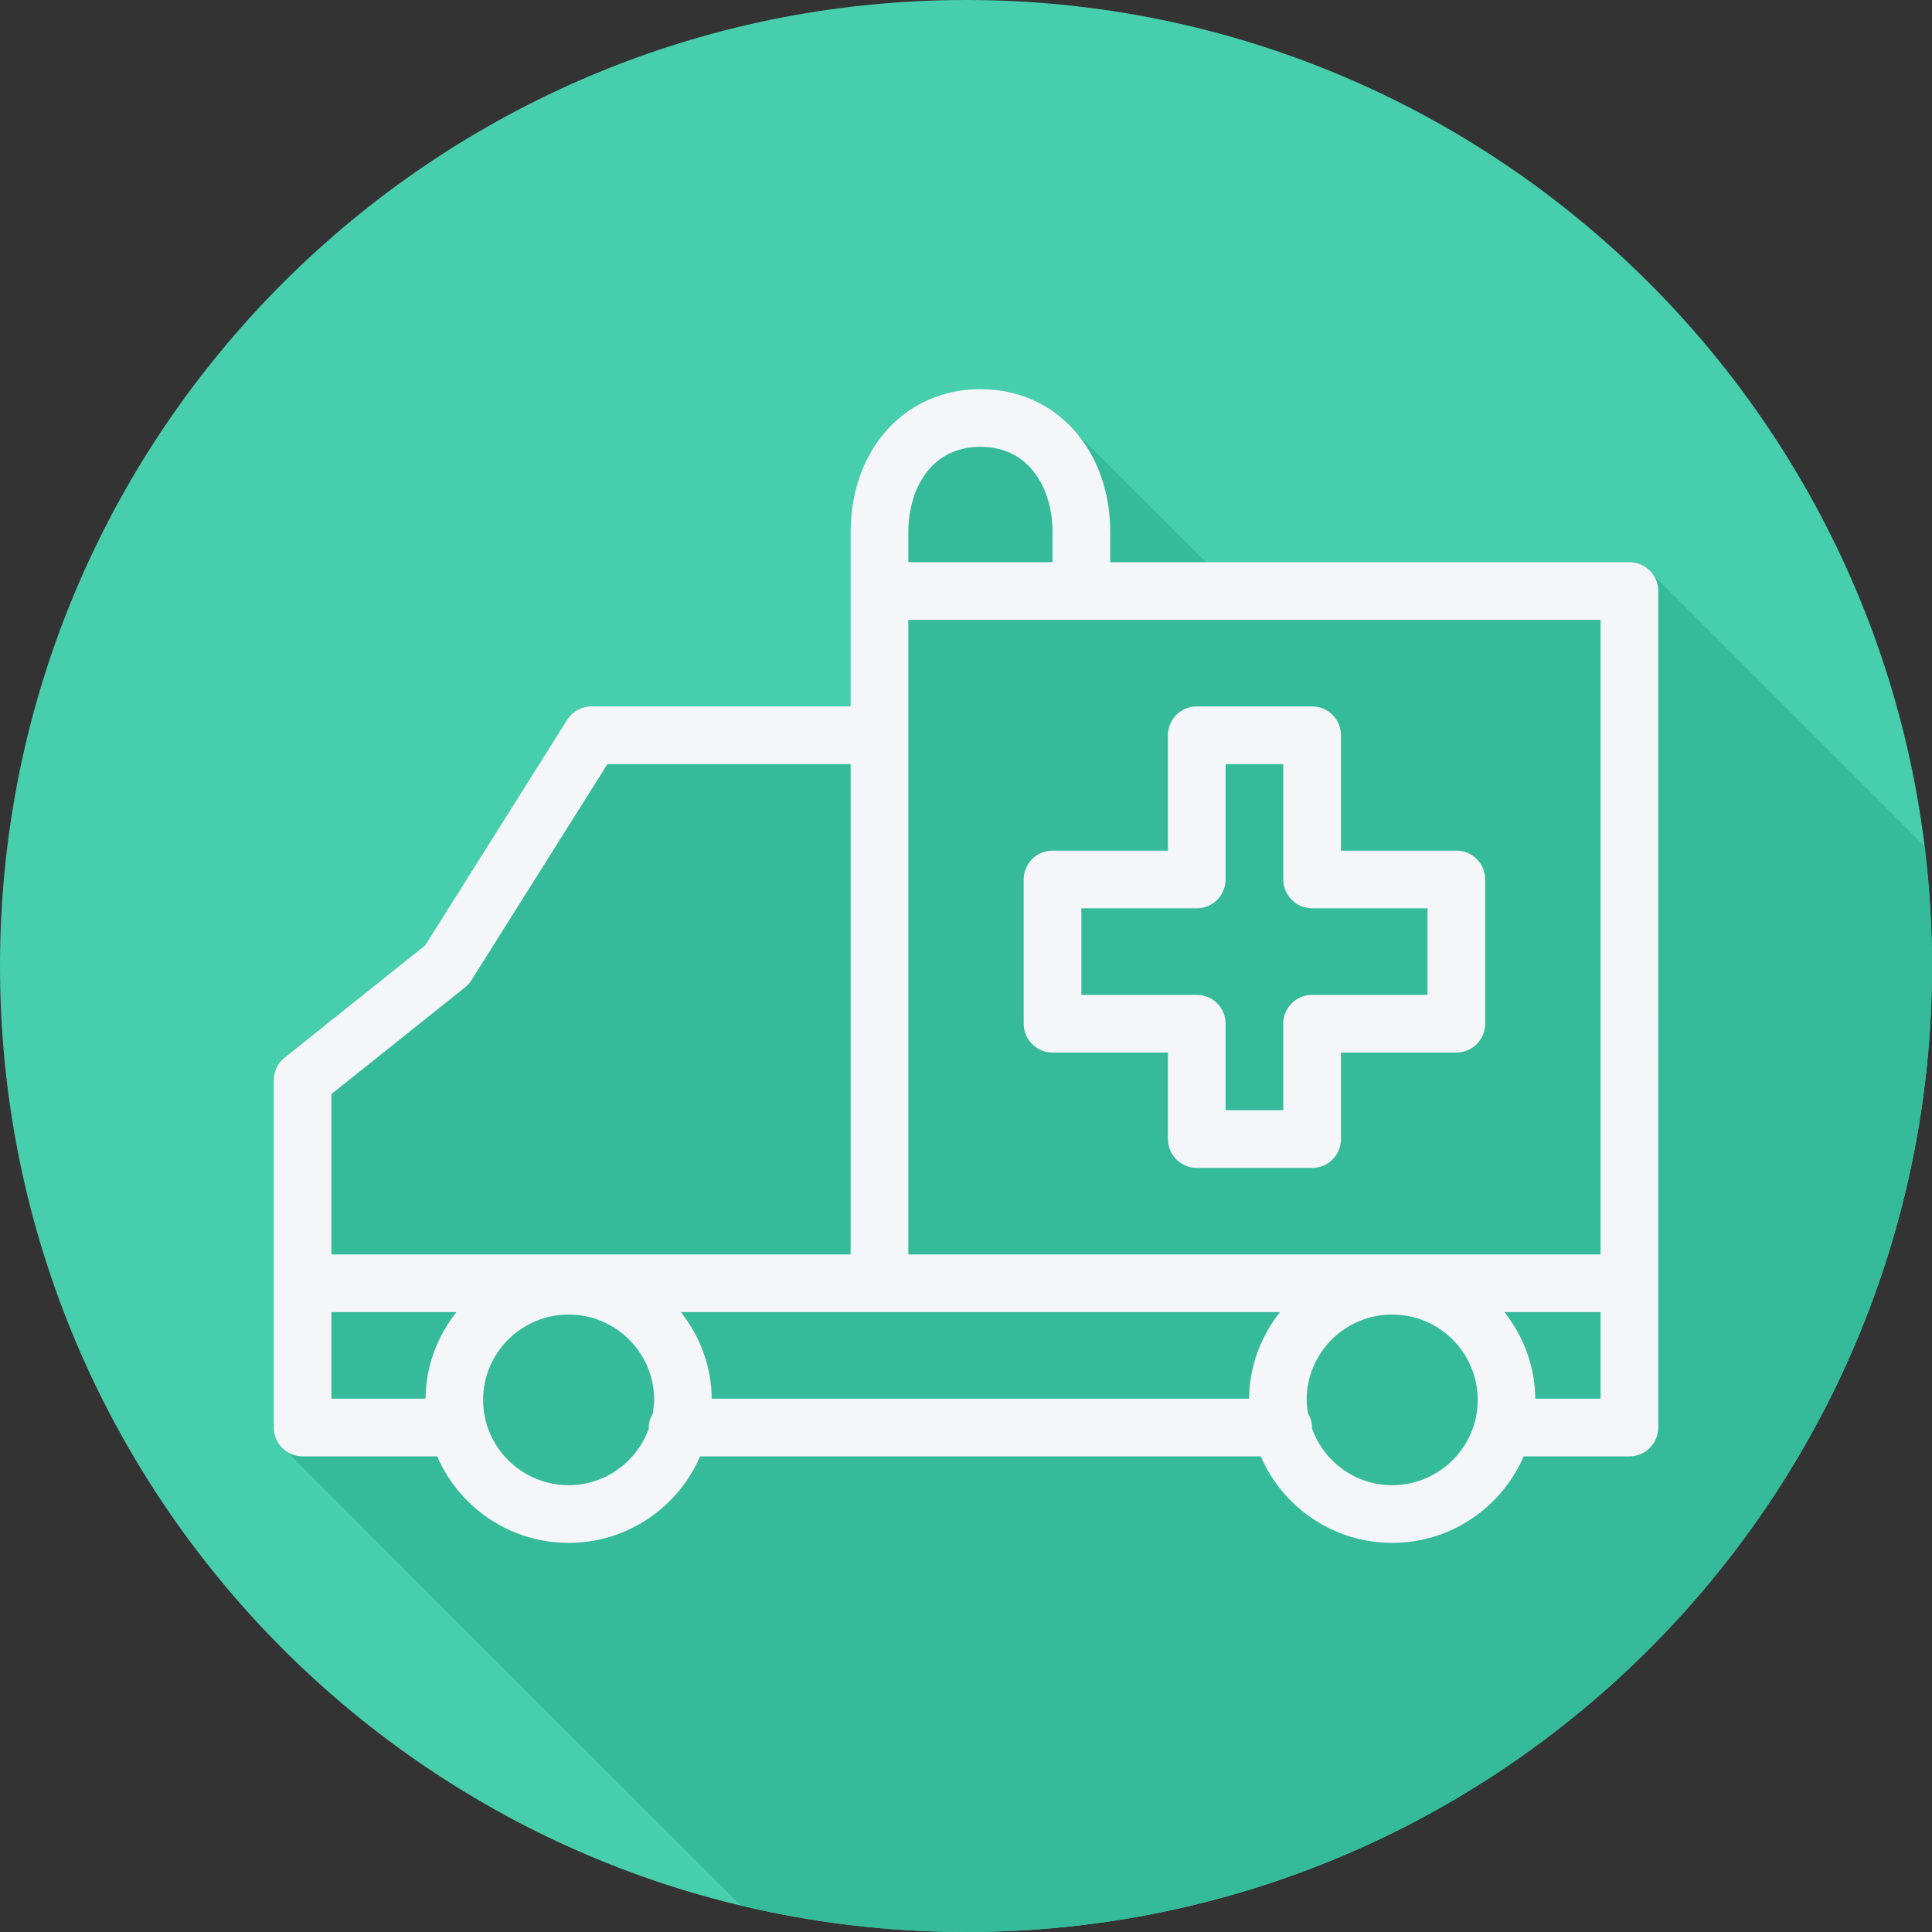
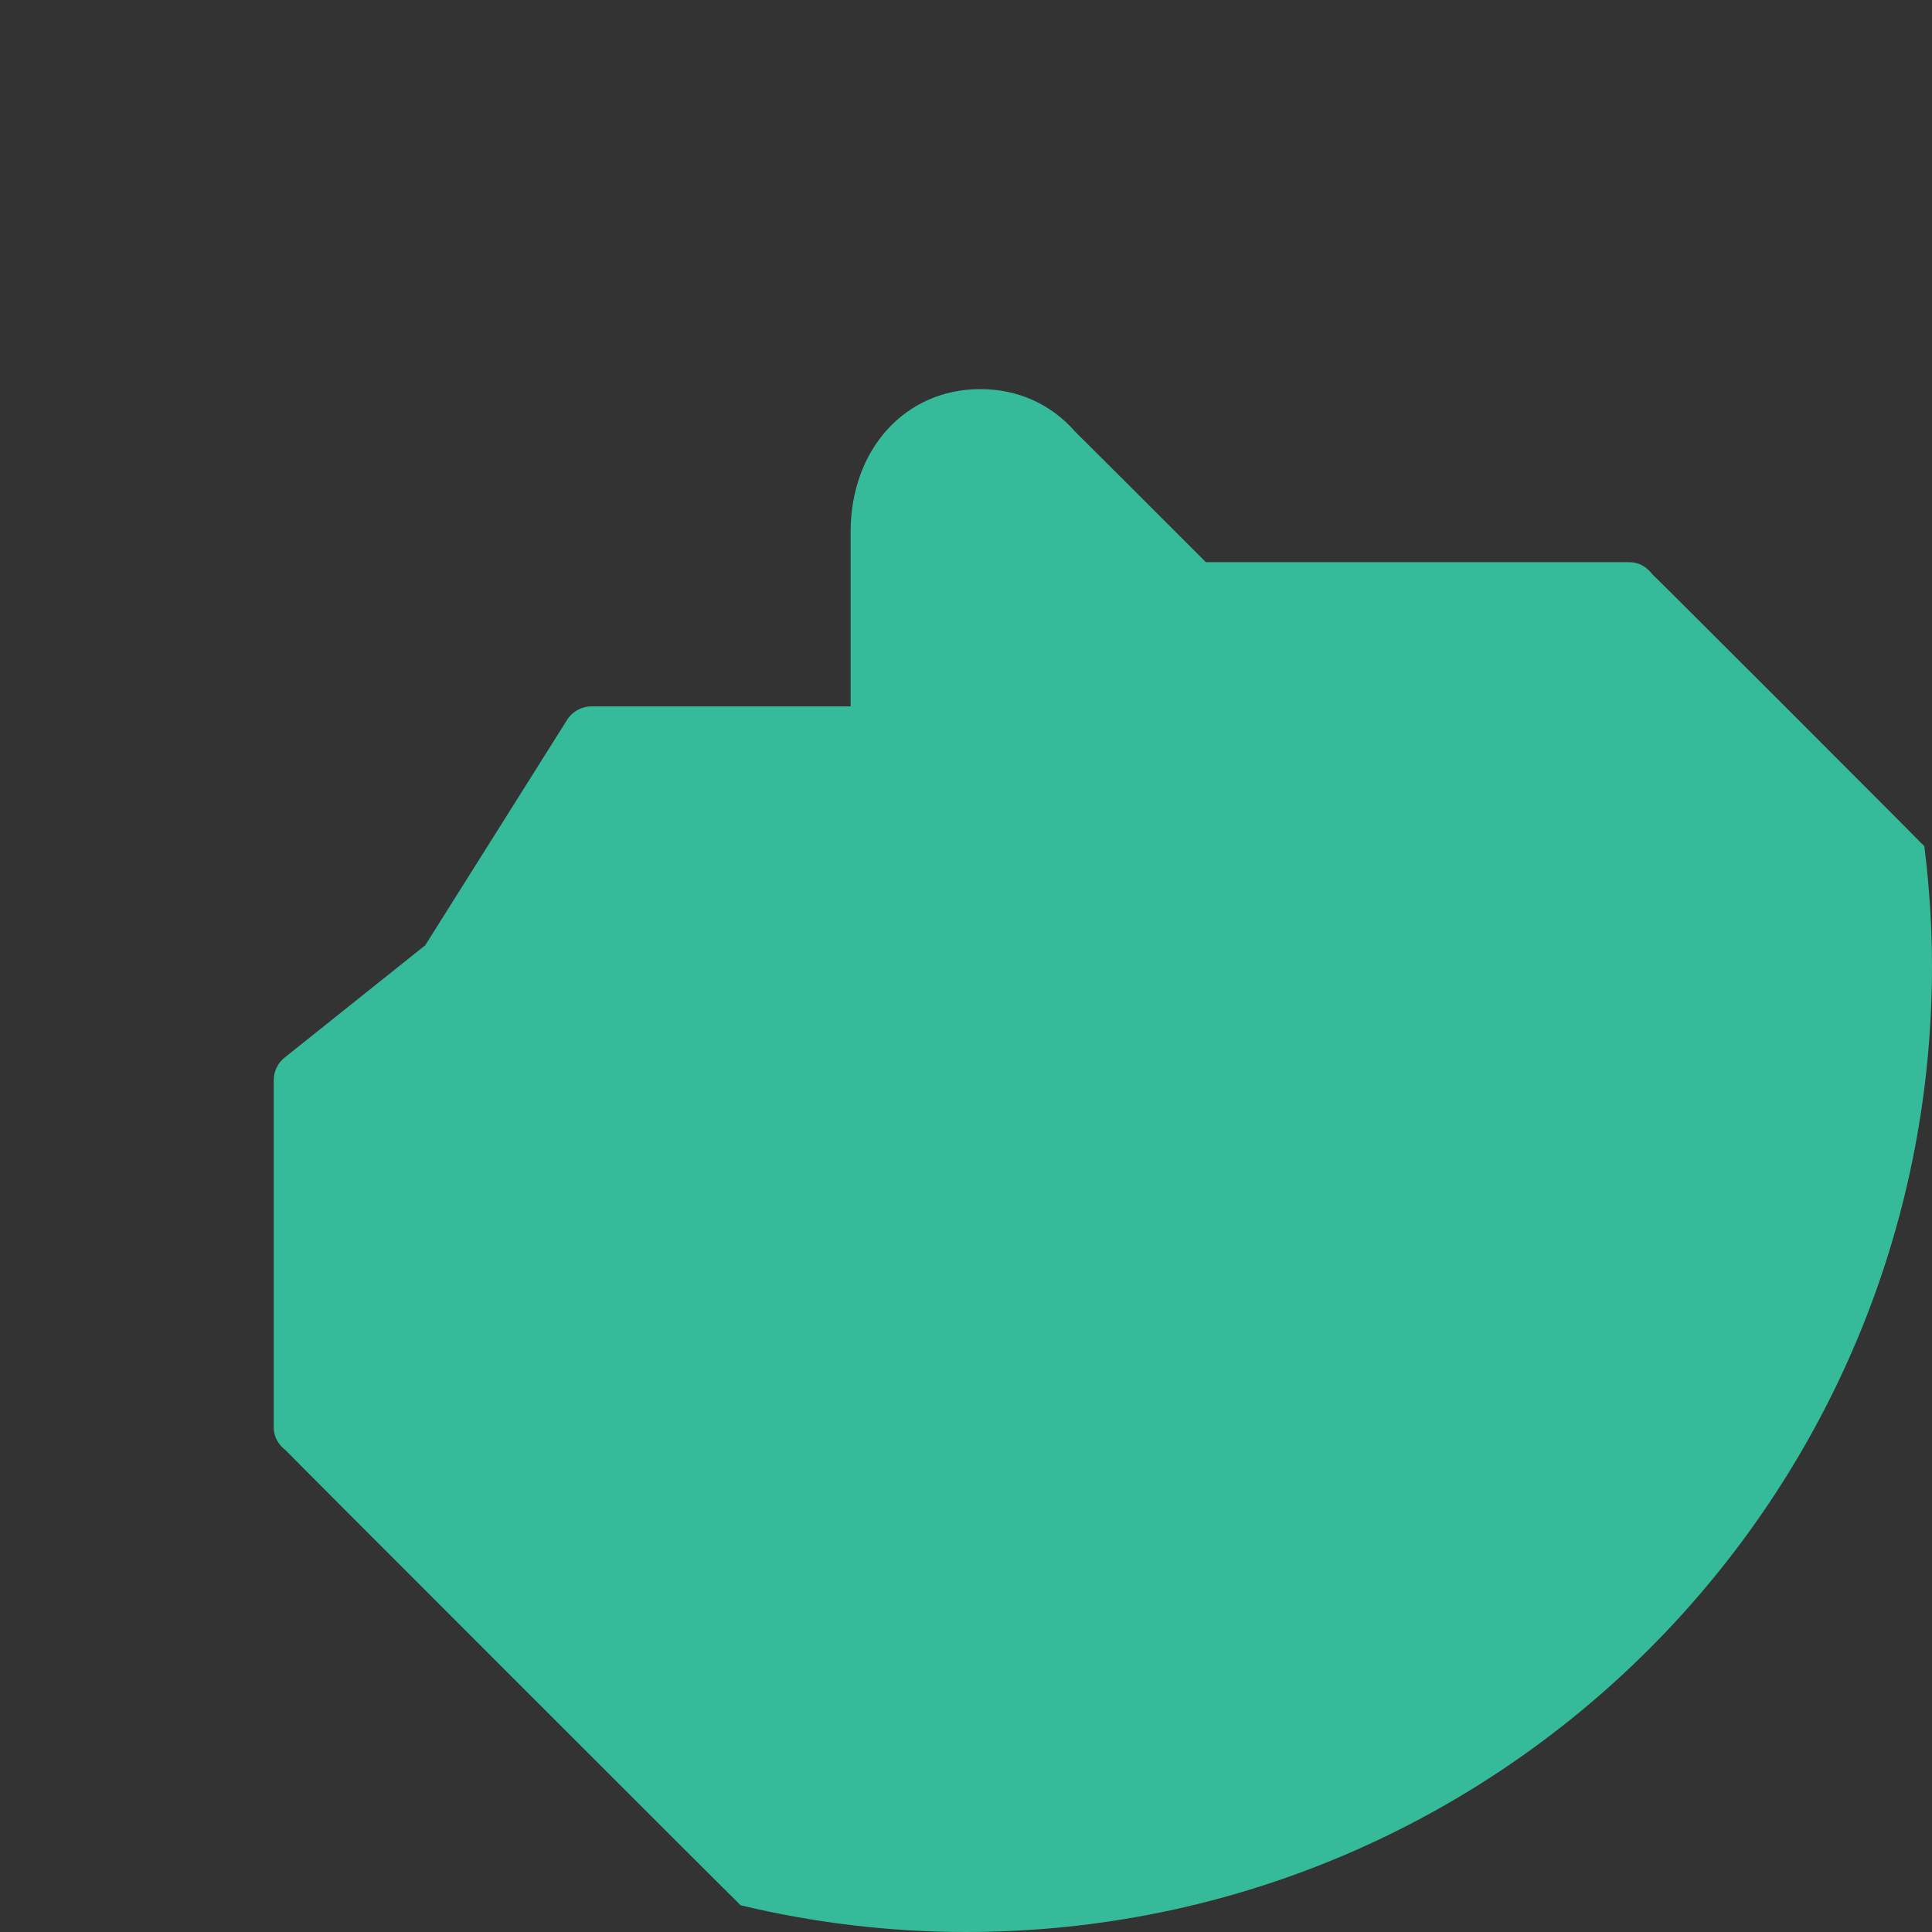
<svg xmlns="http://www.w3.org/2000/svg" version="1.1" id="Layer_1" x="0px" y="0px" viewBox="0 0 512 512" style="enable-background:new 0 0 512 512;" xml:space="preserve">
  <rect x="0" y="0" width="512" height="512" fill="#333333" stroke="none" />
-   <path style="fill:#47CEAC;" d="M512,256.006C512,397.402,397.394,512.004,256.004,512C114.606,512.004,0,397.402,0,256.006  C-0.007,114.61,114.606,0,256.004,0C397.394,0,512,114.614,512,256.006z" />
  <path style="fill:#36BB9A;" d="M512,256.005c0-10.753-0.74-21.328-2.028-31.732c-0.281-0.293-0.532-0.615-0.865-0.865  c-0.438-0.585-70.694-70.842-71.28-71.279c-1.394-1.861-3.511-3.146-6.016-3.146H319.573c-0.426-0.479-34.229-34.178-34.736-34.686  c-6.129-6.988-14.842-11.179-25.015-11.179c-19.932,0-34.399,15.941-34.399,37.903v46.181h-68.669c-2.628,0-5.069,1.347-6.468,3.572  l-37.597,59.741l-37.273,29.77c-1.818,1.449-2.874,3.647-2.874,5.972v92.046c0,2.503,1.284,4.621,3.145,6.016  c0.438,0.585,119.226,119.373,119.81,119.81c0.231,0.308,0.532,0.537,0.8,0.8c19.164,4.579,39.138,7.071,59.706,7.07  C397.394,512.004,512,397.401,512,256.005z" />
  <g>
-     <path style="fill:#F4F6F9;" d="M431.812,148.985H294.22v-7.962c0-21.962-14.467-37.903-34.398-37.903s-34.398,15.941-34.398,37.903   v15.605v30.576h-68.669c-2.627,0-5.069,1.347-6.468,3.572l-37.597,59.741l-37.271,29.77c-1.818,1.449-2.874,3.647-2.874,5.972   v92.045c0,4.222,3.423,7.644,7.644,7.644h35.664c5.827,13.469,19.239,22.932,34.842,22.932c15.601,0,29.013-9.463,34.842-22.932   h148.565c5.827,13.469,19.239,22.932,34.842,22.932c15.601,0,29.013-9.463,34.842-22.932h28.028c4.222,0,7.644-3.423,7.644-7.644   V156.628C439.456,152.406,436.033,148.985,431.812,148.985z M424.169,332.441H240.713V194.848v-7.644v-22.932h183.456V332.441z    M331.021,370.66H188.617c-0.074-8.676-3.175-16.571-8.174-22.932h158.751C334.195,354.089,331.094,361.984,331.021,370.66z    M259.822,118.407c13.201,0,19.11,11.358,19.11,22.614v7.962h-38.22v-7.962C240.711,129.765,246.621,118.407,259.822,118.407z    M123.242,261.654c0.668-0.533,1.243-1.175,1.698-1.9l36.036-57.263h64.448v129.948H87.831v-42.505L123.242,261.654z    M87.831,347.728h33.113c-4.998,6.361-8.1,14.256-8.174,22.932H87.831V347.728z M150.693,393.591   c-12.5,0-22.667-10.145-22.667-22.614c0-12.466,10.167-22.611,22.667-22.611s22.667,10.145,22.667,22.611   c0,1.249-0.174,2.454-0.37,3.649c-0.623,1.106-1.074,2.318-1.074,3.678c0,0.082,0.044,0.149,0.046,0.229   C168.829,387.28,160.524,393.591,150.693,393.591z M368.943,393.591c-9.826,0-18.127-6.305-21.265-15.044   c0.003-0.085,0.049-0.157,0.049-0.244c0-1.366-0.455-2.581-1.084-3.691c-0.195-1.19-0.369-2.39-0.369-3.636   c0-12.466,10.167-22.611,22.667-22.611s22.667,10.145,22.667,22.611C391.61,383.447,381.443,393.591,368.943,393.591z    M406.866,370.66c-0.074-8.676-3.175-16.571-8.174-22.932h25.475v22.932H406.866z" />
-     <path style="fill:#F4F6F9;" d="M271.289,233.068v38.22c0,4.222,3.423,7.644,7.644,7.644h30.576v22.932   c0,4.222,3.423,7.644,7.644,7.644h30.576c4.222,0,7.644-3.423,7.644-7.644v-22.932h30.576c4.222,0,7.644-3.423,7.644-7.644v-38.22   c0-4.222-3.423-7.644-7.644-7.644h-30.576v-30.576c0-4.222-3.423-7.644-7.644-7.644h-30.576c-4.222,0-7.644,3.423-7.644,7.644   v30.576h-30.576C274.71,225.424,271.289,228.847,271.289,233.068z M286.576,240.711h30.576c4.222,0,7.644-3.423,7.644-7.644   v-30.576h15.287v30.576c0,4.222,3.423,7.644,7.644,7.644h30.576v22.932h-30.576c-4.221,0-7.644,3.423-7.644,7.644v22.932h-15.287   v-22.932c0-4.222-3.423-7.644-7.644-7.644h-30.576V240.711z" />
-   </g>
+     </g>
  <g>
</g>
  <g>
</g>
  <g>
</g>
  <g>
</g>
  <g>
</g>
  <g>
</g>
  <g>
</g>
  <g>
</g>
  <g>
</g>
  <g>
</g>
  <g>
</g>
  <g>
</g>
  <g>
</g>
  <g>
</g>
  <g>
</g>
</svg>